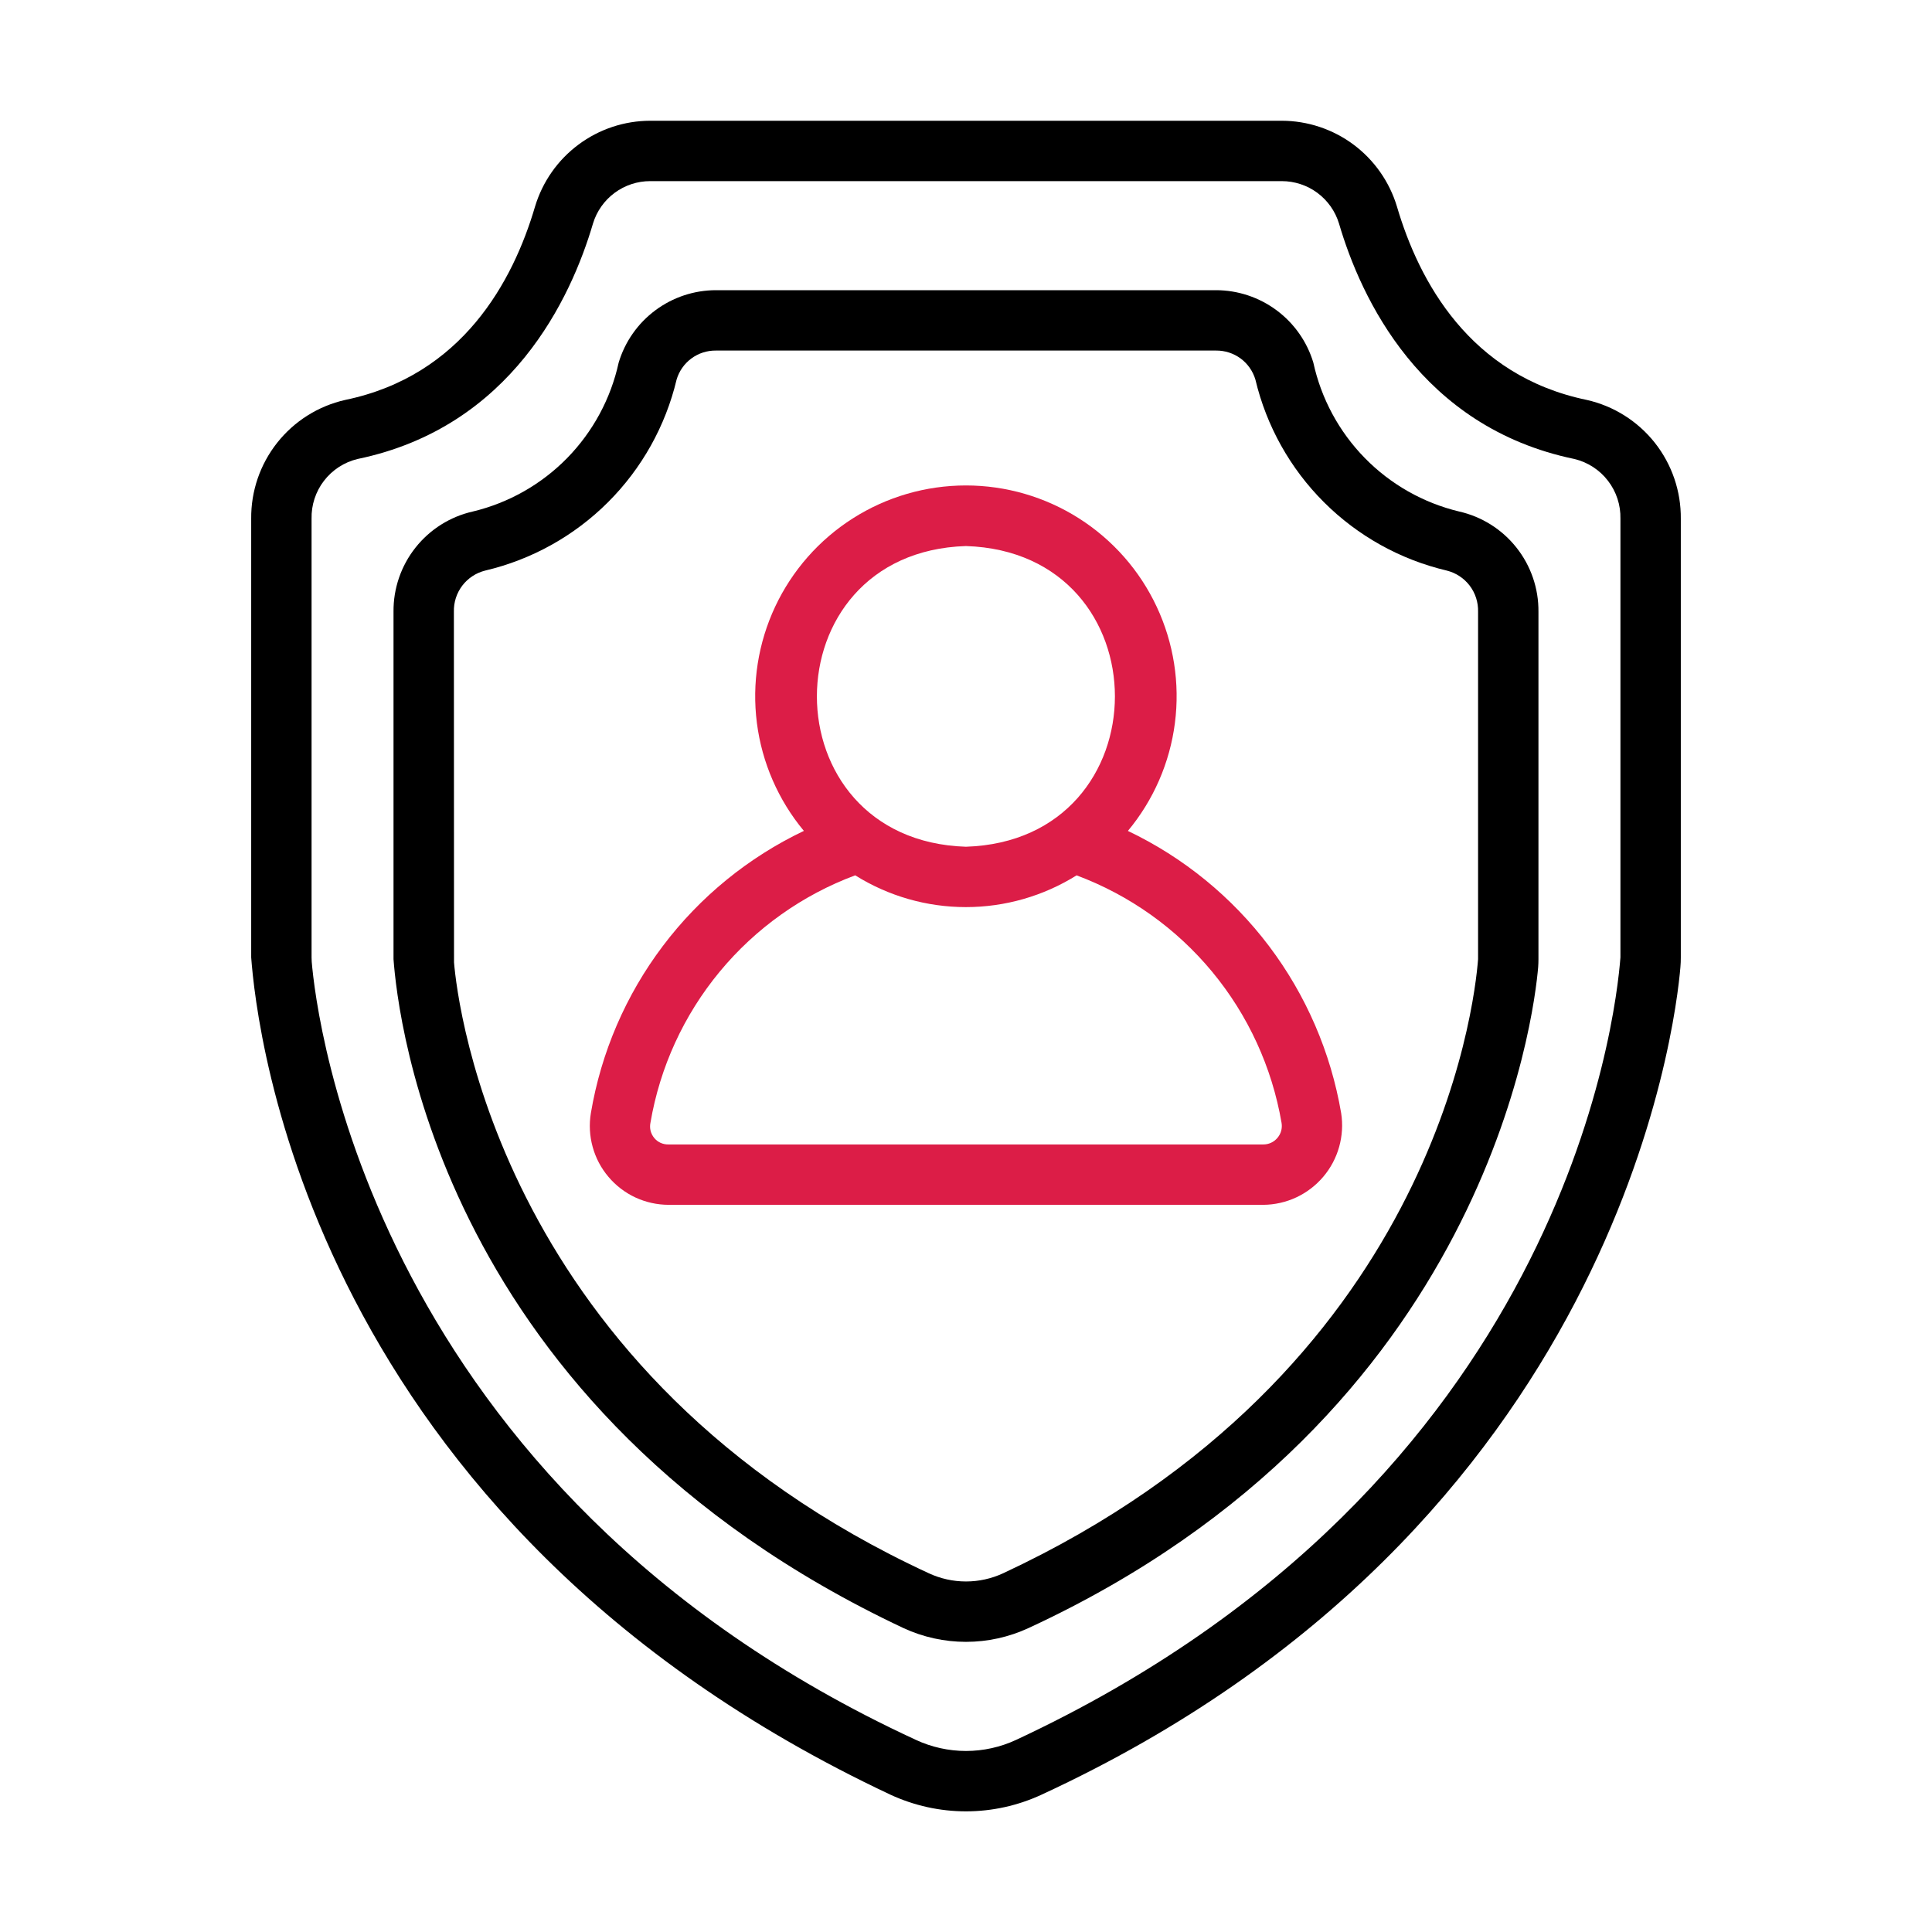
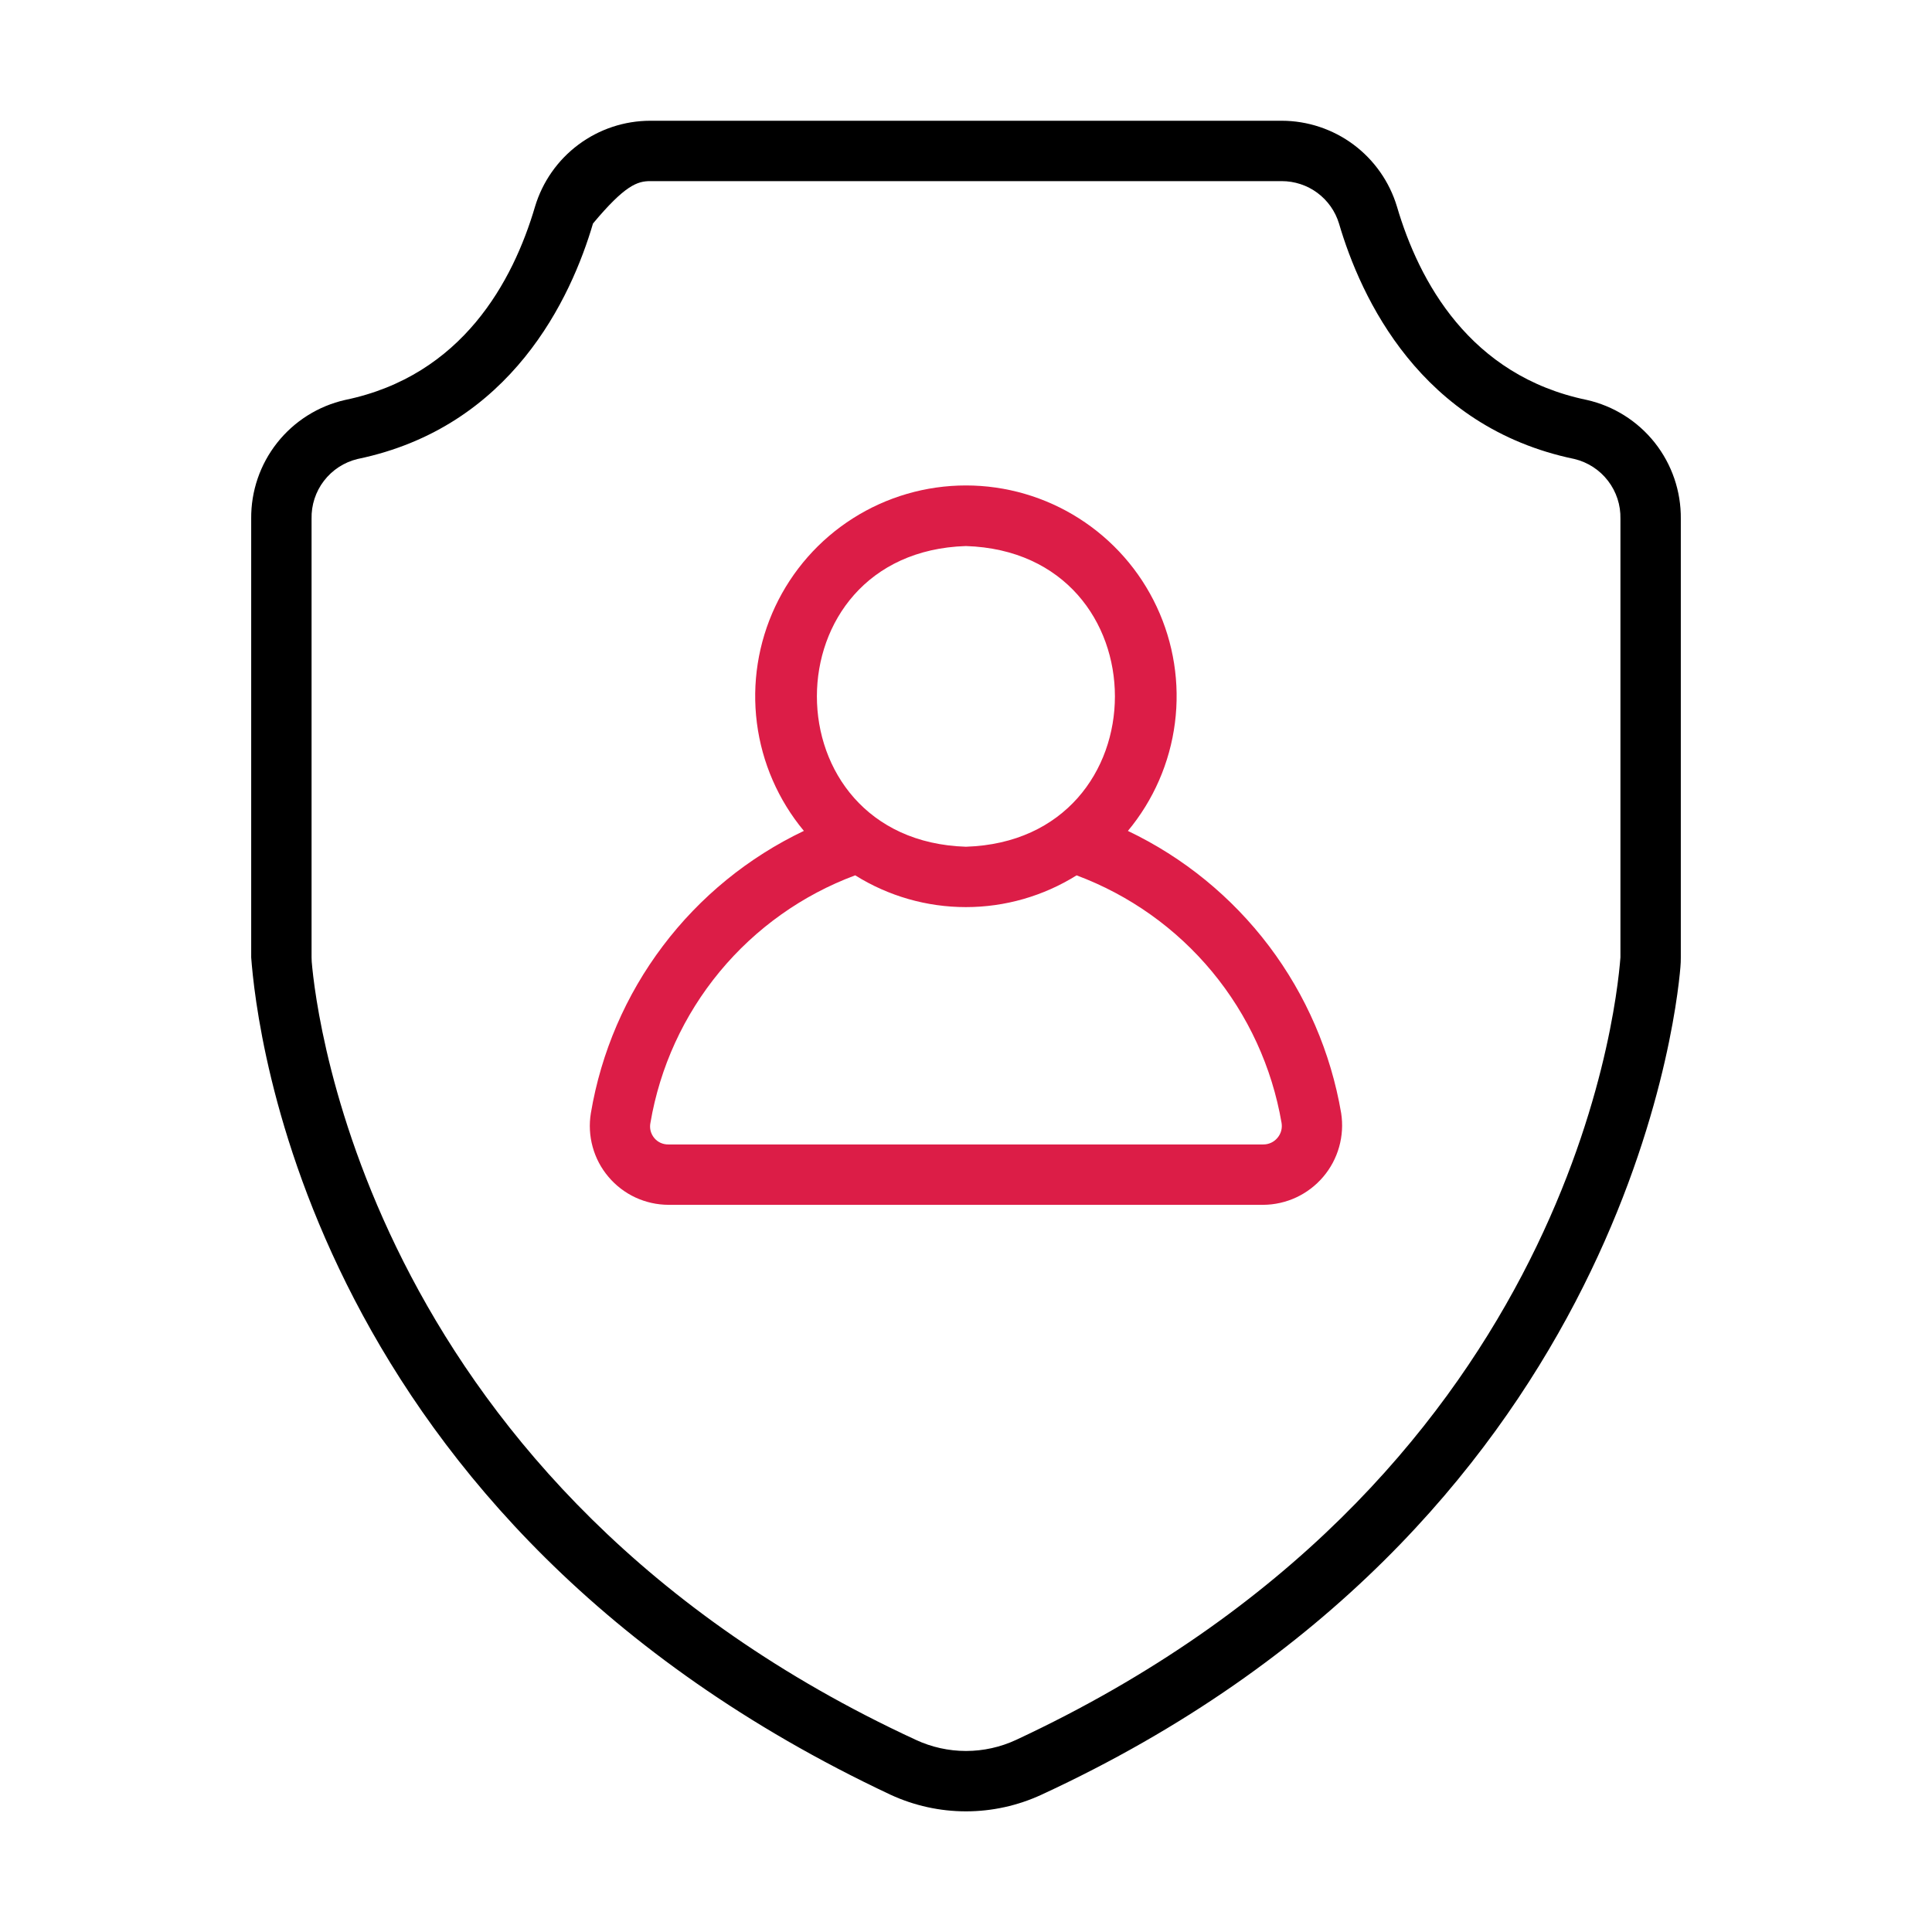
<svg xmlns="http://www.w3.org/2000/svg" width="60" height="60" viewBox="0 0 60 60" fill="none">
  <path d="M35.028 25.805C35.823 24.849 36.33 23.687 36.488 22.454C36.647 21.221 36.45 19.968 35.922 18.842C35.395 17.716 34.557 16.765 33.508 16.098C32.459 15.431 31.241 15.076 29.998 15.076C28.755 15.076 27.537 15.43 26.488 16.097C25.438 16.764 24.601 17.716 24.073 18.841C23.545 19.967 23.348 21.22 23.506 22.453C23.664 23.686 24.171 24.849 24.965 25.804C23.24 26.626 21.737 27.852 20.586 29.378C19.434 30.903 18.667 32.684 18.35 34.569C18.292 34.919 18.311 35.278 18.406 35.62C18.5 35.962 18.668 36.28 18.898 36.55C19.127 36.821 19.412 37.039 19.734 37.189C20.056 37.338 20.407 37.416 20.762 37.417H39.23C39.585 37.415 39.935 37.336 40.257 37.186C40.578 37.036 40.864 36.818 41.093 36.548C41.323 36.278 41.492 35.961 41.588 35.619C41.684 35.278 41.706 34.92 41.651 34.569C41.33 32.685 40.561 30.905 39.409 29.379C38.256 27.854 36.754 26.628 35.028 25.805ZM29.997 16.958C36.168 17.154 36.167 26.1 29.997 26.296C23.826 26.099 23.828 17.153 29.997 16.958ZM39.671 35.339C39.617 35.403 39.55 35.455 39.473 35.49C39.397 35.525 39.314 35.543 39.23 35.542H20.762C20.677 35.544 20.594 35.527 20.517 35.493C20.44 35.458 20.372 35.407 20.319 35.342C20.265 35.277 20.226 35.201 20.205 35.12C20.185 35.038 20.183 34.953 20.2 34.87C20.493 33.144 21.235 31.525 22.351 30.176C23.467 28.827 24.918 27.795 26.559 27.184C27.59 27.829 28.781 28.171 29.997 28.171C31.212 28.171 32.403 27.829 33.434 27.185C35.075 27.797 36.527 28.829 37.644 30.178C38.761 31.527 39.504 33.146 39.8 34.872C39.814 34.955 39.81 35.039 39.788 35.12C39.766 35.201 39.725 35.275 39.671 35.339Z" fill="#DC1D47" />
-   <path d="M49.278 12.42C45.643 11.667 44.066 8.737 43.383 6.413C43.151 5.644 42.678 4.97 42.034 4.49C41.39 4.011 40.608 3.751 39.805 3.75H20.195C19.391 3.751 18.61 4.01 17.966 4.49C17.322 4.969 16.849 5.643 16.617 6.412C15.934 8.737 14.356 11.667 10.722 12.42C9.886 12.608 9.14 13.078 8.609 13.749C8.077 14.421 7.792 15.255 7.801 16.112V29.734C7.964 31.904 9.577 47.235 27.654 55.736C28.389 56.076 29.189 56.253 30 56.253C30.81 56.253 31.61 56.076 32.345 55.736C50.237 47.463 52.04 31.789 52.187 30.032C52.196 29.931 52.199 29.835 52.199 29.734V16.112C52.208 15.255 51.922 14.421 51.391 13.749C50.859 13.078 50.114 12.608 49.278 12.42ZM50.324 29.734C50.181 31.588 48.573 46.091 31.558 54.033C31.07 54.26 30.538 54.378 30 54.378C29.462 54.378 28.93 54.26 28.442 54.033C11.512 46.207 9.819 31.522 9.681 29.87C9.677 29.824 9.676 29.78 9.676 29.734V16.112C9.666 15.686 9.802 15.269 10.061 14.932C10.321 14.594 10.688 14.355 11.102 14.255C15.886 13.265 17.738 9.248 18.416 6.941C18.532 6.56 18.768 6.226 19.088 5.989C19.408 5.752 19.796 5.624 20.195 5.625H39.805C40.204 5.625 40.592 5.752 40.912 5.989C41.232 6.226 41.468 6.56 41.584 6.942C42.261 9.248 44.114 13.265 48.897 14.255C49.311 14.355 49.679 14.594 49.938 14.932C50.198 15.27 50.334 15.686 50.324 16.112V29.734Z" fill="black" />
-   <path d="M45.309 15.884C44.197 15.616 43.183 15.04 42.384 14.223C41.584 13.405 41.031 12.379 40.787 11.262C40.592 10.612 40.192 10.043 39.648 9.638C39.104 9.233 38.444 9.013 37.766 9.012H22.233C21.555 9.013 20.895 9.232 20.351 9.638C19.807 10.043 19.408 10.612 19.213 11.262C18.969 12.379 18.415 13.405 17.616 14.223C16.816 15.04 15.802 15.616 14.69 15.884C13.984 16.042 13.354 16.438 12.905 17.005C12.455 17.572 12.214 18.276 12.221 18.999V29.789C12.352 31.541 13.637 43.773 28.059 50.562C28.667 50.843 29.329 50.989 29.999 50.989C30.669 50.989 31.331 50.843 31.939 50.562C46.204 43.966 47.651 31.446 47.769 30.035C47.775 29.952 47.778 29.872 47.778 29.789V18.999C47.785 18.276 47.544 17.572 47.094 17.005C46.645 16.438 46.015 16.042 45.309 15.884ZM45.903 29.789C45.792 31.223 44.513 42.63 31.152 48.86C30.791 49.027 30.398 49.114 30 49.114C29.601 49.114 29.208 49.027 28.847 48.86C15.544 42.709 14.207 31.178 14.1 29.888L14.096 18.999C14.088 18.707 14.18 18.42 14.357 18.187C14.535 17.954 14.787 17.789 15.071 17.719C16.513 17.379 17.833 16.644 18.882 15.597C19.931 14.55 20.668 13.232 21.012 11.79C21.089 11.527 21.25 11.296 21.471 11.133C21.691 10.97 21.959 10.884 22.233 10.887H37.766C38.04 10.884 38.308 10.971 38.529 11.133C38.749 11.296 38.91 11.527 38.988 11.79C39.331 13.232 40.068 14.55 41.117 15.597C42.166 16.644 43.486 17.379 44.928 17.719C45.212 17.789 45.464 17.954 45.642 18.187C45.819 18.42 45.911 18.707 45.903 18.999L45.903 29.789Z" fill="black" />
+   <path d="M49.278 12.42C45.643 11.667 44.066 8.737 43.383 6.413C43.151 5.644 42.678 4.97 42.034 4.49C41.39 4.011 40.608 3.751 39.805 3.75H20.195C19.391 3.751 18.61 4.01 17.966 4.49C17.322 4.969 16.849 5.643 16.617 6.412C15.934 8.737 14.356 11.667 10.722 12.42C9.886 12.608 9.14 13.078 8.609 13.749C8.077 14.421 7.792 15.255 7.801 16.112V29.734C7.964 31.904 9.577 47.235 27.654 55.736C28.389 56.076 29.189 56.253 30 56.253C30.81 56.253 31.61 56.076 32.345 55.736C50.237 47.463 52.04 31.789 52.187 30.032C52.196 29.931 52.199 29.835 52.199 29.734V16.112C52.208 15.255 51.922 14.421 51.391 13.749C50.859 13.078 50.114 12.608 49.278 12.42ZM50.324 29.734C50.181 31.588 48.573 46.091 31.558 54.033C31.07 54.26 30.538 54.378 30 54.378C29.462 54.378 28.93 54.26 28.442 54.033C11.512 46.207 9.819 31.522 9.681 29.87C9.677 29.824 9.676 29.78 9.676 29.734V16.112C9.666 15.686 9.802 15.269 10.061 14.932C10.321 14.594 10.688 14.355 11.102 14.255C15.886 13.265 17.738 9.248 18.416 6.941C19.408 5.752 19.796 5.624 20.195 5.625H39.805C40.204 5.625 40.592 5.752 40.912 5.989C41.232 6.226 41.468 6.56 41.584 6.942C42.261 9.248 44.114 13.265 48.897 14.255C49.311 14.355 49.679 14.594 49.938 14.932C50.198 15.27 50.334 15.686 50.324 16.112V29.734Z" fill="black" />
</svg>